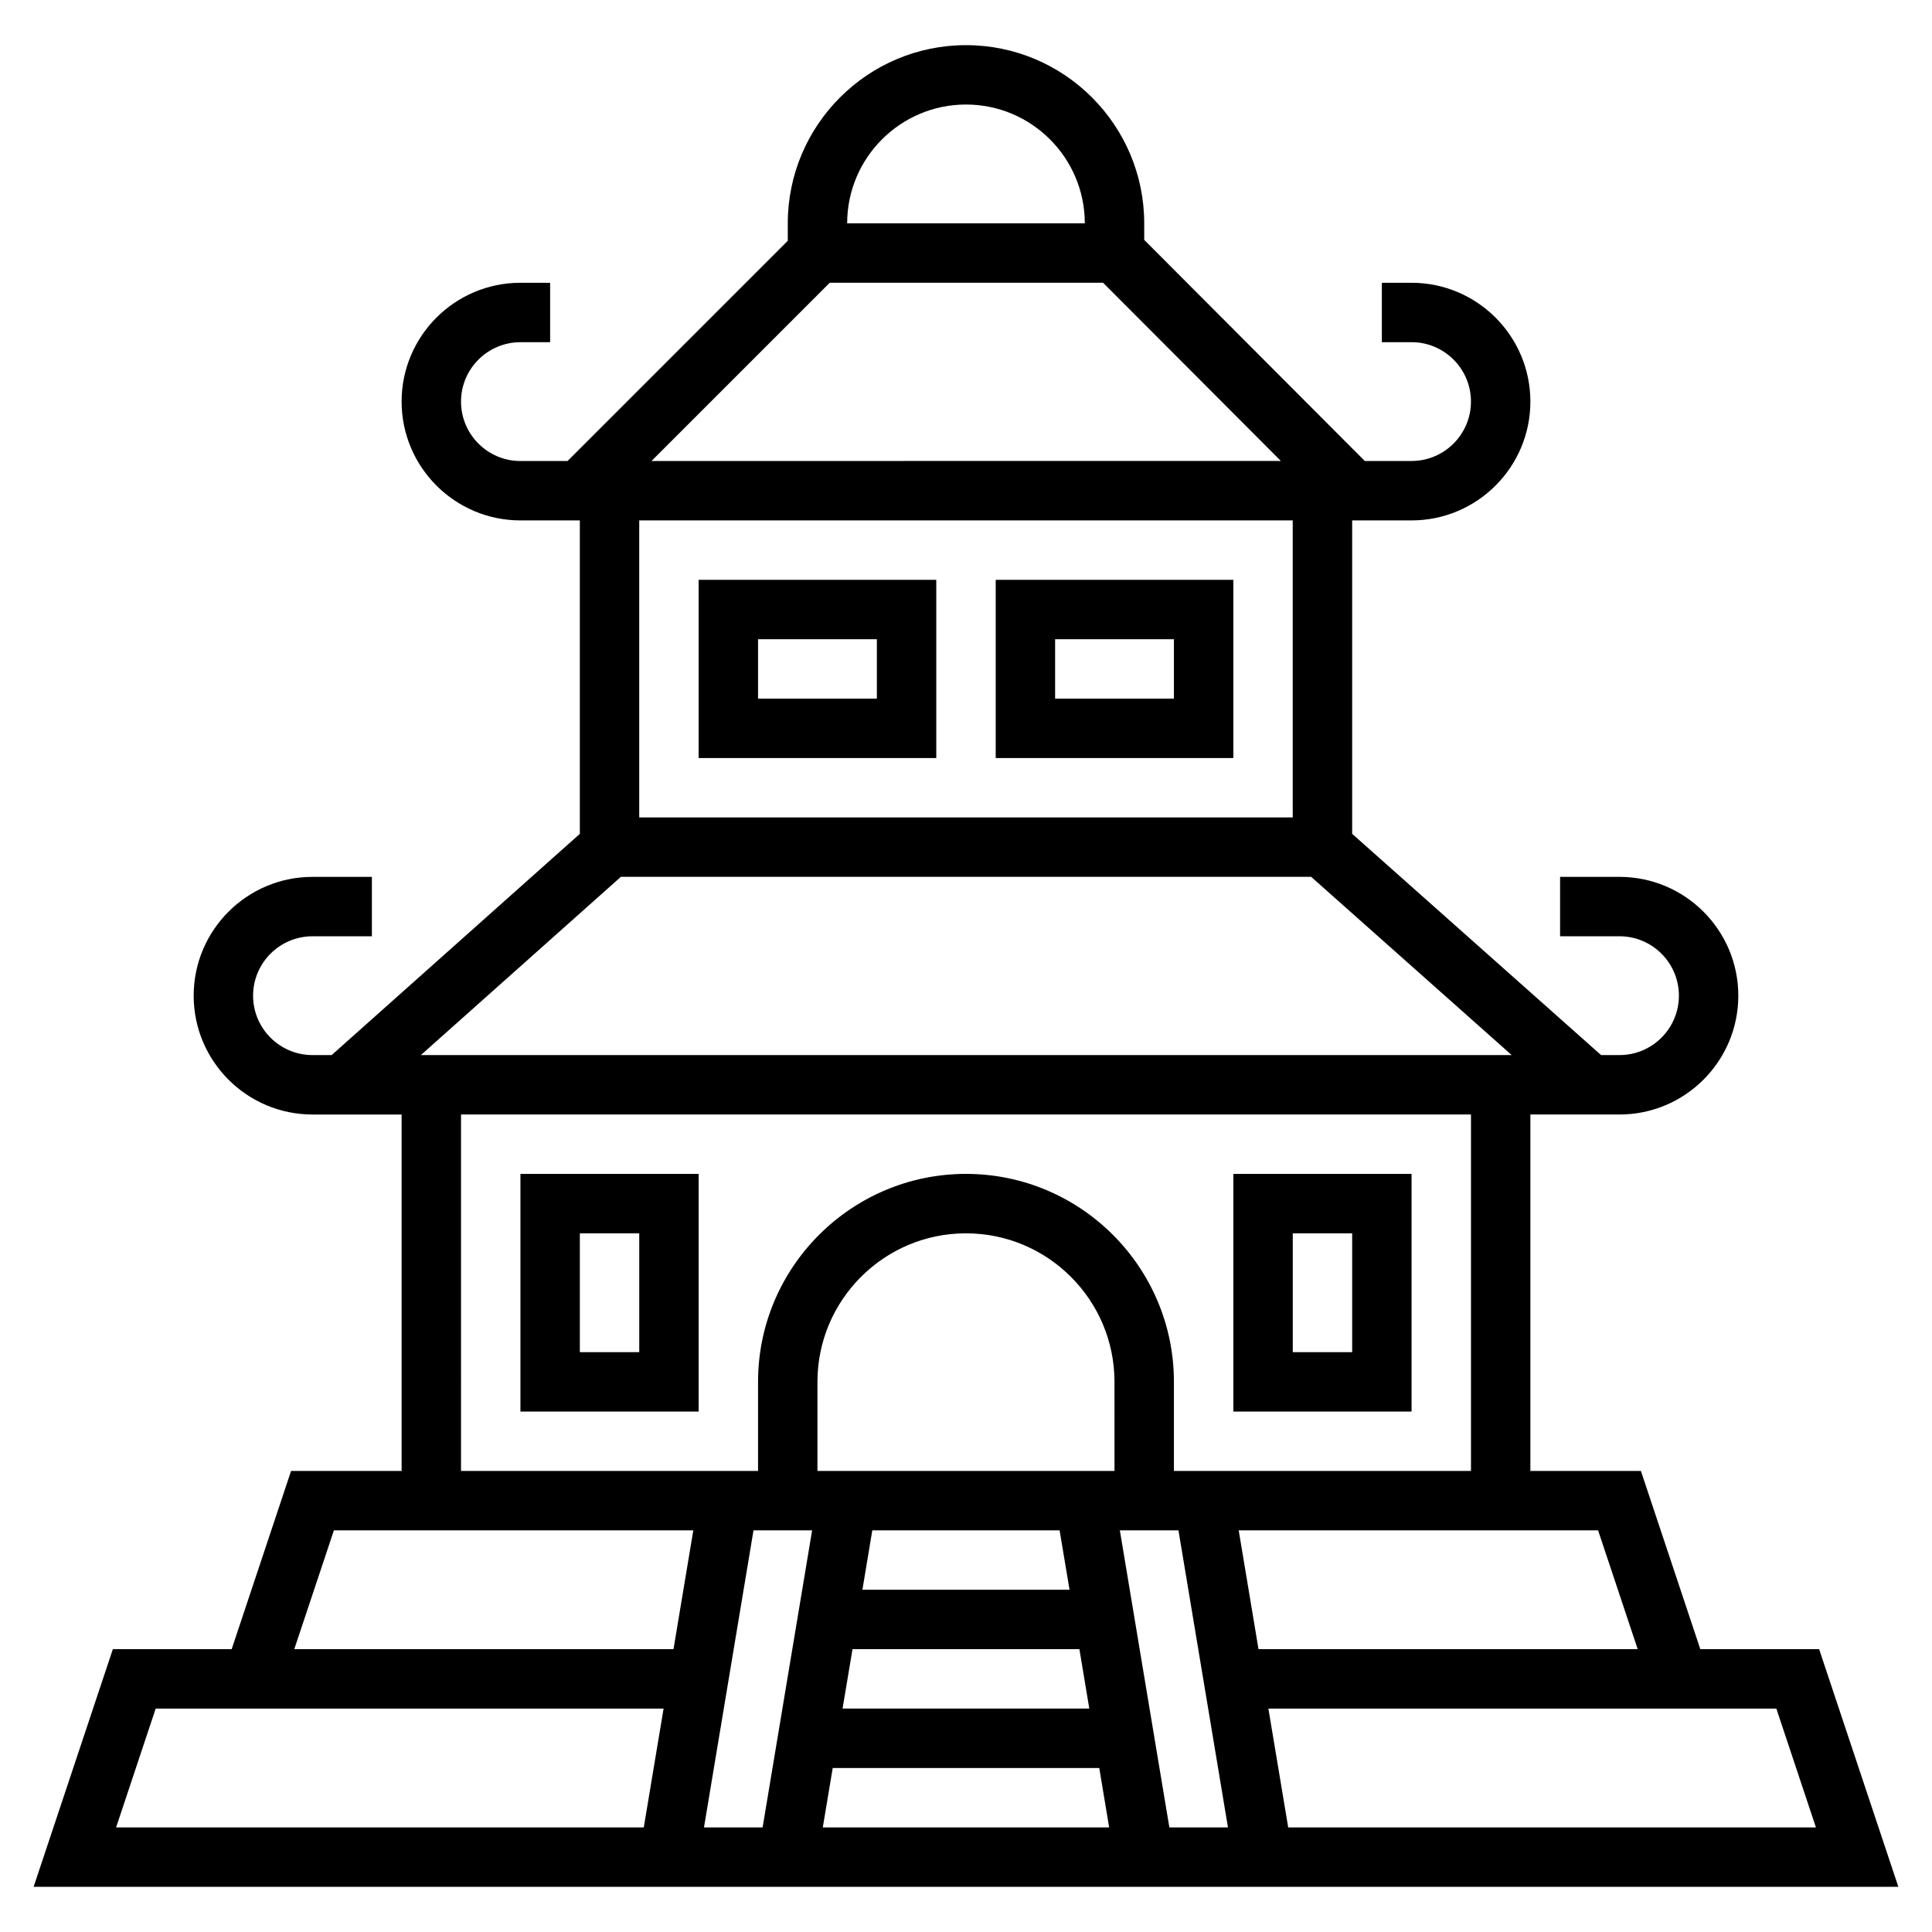
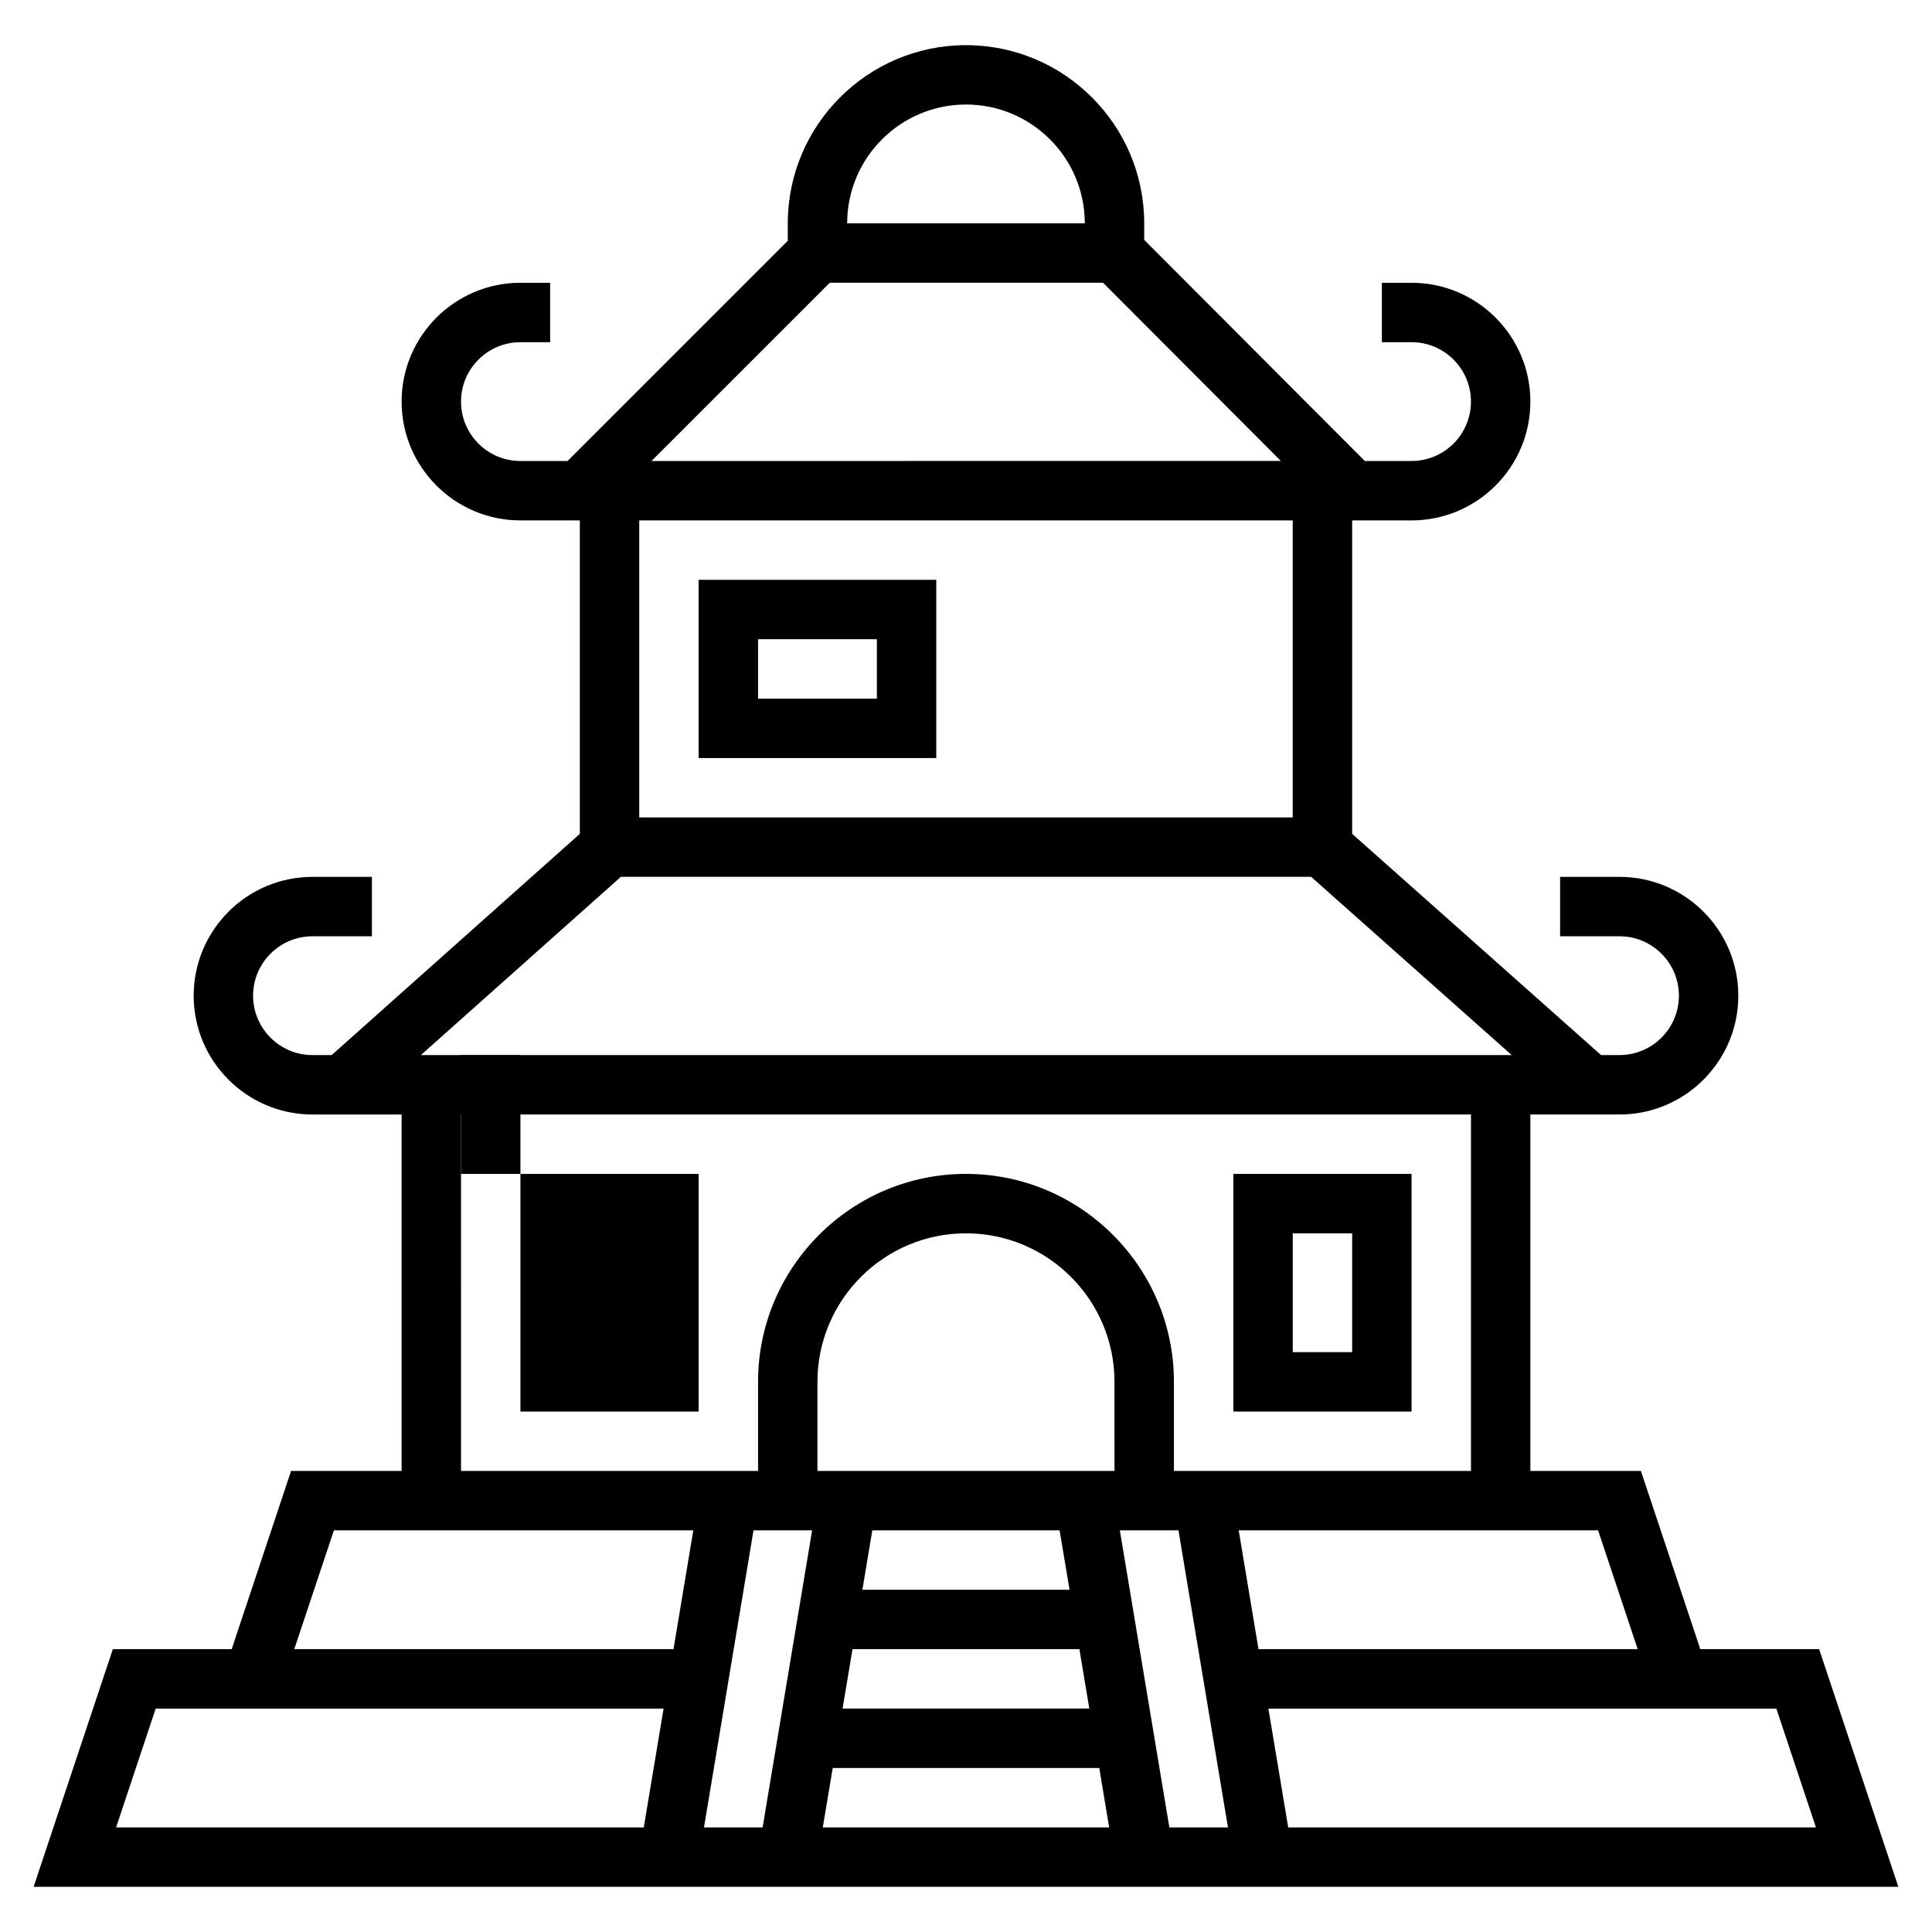
<svg xmlns="http://www.w3.org/2000/svg" fill="#000000" width="800px" height="800px" version="1.1" viewBox="144 144 512 512">
  <g>
    <path d="m626.09 581.05h-31.488l-15.742-47.23h-29.293v-94.465h23.617c17.367 0 31.488-14.121 31.488-31.488 0-17.367-14.121-31.488-31.488-31.488h-15.742v15.742h15.742c8.684 0 15.742 7.062 15.742 15.742 0 8.684-7.062 15.742-15.742 15.742h-4.879l-65.969-58.633v-83.059h15.742c17.367 0 31.488-14.121 31.488-31.488 0-17.367-14.121-31.488-31.488-31.488h-7.871v15.742h7.871c8.684 0 15.742 7.062 15.742 15.742 0 8.684-7.062 15.742-15.742 15.742h-12.391l-58.457-58.594v-4.375c0-26.047-21.184-47.23-47.23-47.23s-47.23 21.184-47.23 47.23v4.613l-58.367 58.363h-12.484c-8.684 0-15.742-7.062-15.742-15.742 0-8.684 7.062-15.742 15.742-15.742h7.871v-15.75h-7.871c-17.367 0-31.488 14.121-31.488 31.488 0 17.367 14.121 31.488 31.488 31.488h15.742v83.066l-65.77 58.629h-5.078c-8.684 0-15.742-7.062-15.742-15.742 0-8.684 7.062-15.742 15.742-15.742h15.742v-15.742h-15.742c-17.367 0-31.488 14.121-31.488 31.488s14.121 31.488 31.488 31.488h23.617v94.465l-29.293-0.004-15.742 47.23h-31.488l-20.996 62.977h494.17zm-48.082 0h-100.49l-5.25-31.488h95.242zm-234.32-31.488h15.531l-13.121 78.719-15.535 0.004zm26.234 31.488h60.133l2.621 15.742h-65.387zm57.516-15.742h-54.891l2.621-15.742h49.641zm11.918-31.488h-78.723v-23.617c0-21.703 17.656-39.359 39.359-39.359s39.359 17.656 39.359 39.359zm-74.676 78.719h70.637l2.621 15.742-75.887 0.004zm76.094-62.977h15.531l13.121 78.719h-15.531zm-40.777-377.86c17.367 0 31.488 14.121 31.488 31.488h-62.977c0-17.367 14.121-31.488 31.488-31.488zm-36.102 47.23h72.43l47.121 47.23-166.79 0.004zm122.69 62.977v78.719h-173.18v-78.719zm-178.05 94.465h182.94l53.137 47.23h-289.07zm-42.359 62.977h267.65v94.465h-78.723v-23.617c0-30.379-24.727-55.105-55.105-55.105s-55.105 24.727-55.105 55.105v23.617h-78.715zm-33.688 110.21h95.246l-5.25 31.488h-100.5zm-47.23 47.234h134.6l-5.25 31.488h-139.84zm300.13 31.488-5.25-31.488h134.61l10.492 31.488z" />
    <path d="m518.08 455.1h-47.23v62.977h47.23zm-15.742 47.234h-15.742v-31.488h15.742z" />
-     <path d="m281.92 455.1v62.977h47.23v-62.977zm31.488 47.234h-15.742v-31.488h15.742z" />
+     <path d="m281.92 455.1v62.977h47.23v-62.977zh-15.742v-31.488h15.742z" />
    <path d="m392.12 344.89v-47.23h-62.977v47.23zm-47.23-31.488h31.488v15.742h-31.488z" />
-     <path d="m470.85 297.66h-62.977v47.23h62.977zm-15.746 31.484h-31.488v-15.742h31.488z" />
  </g>
</svg>